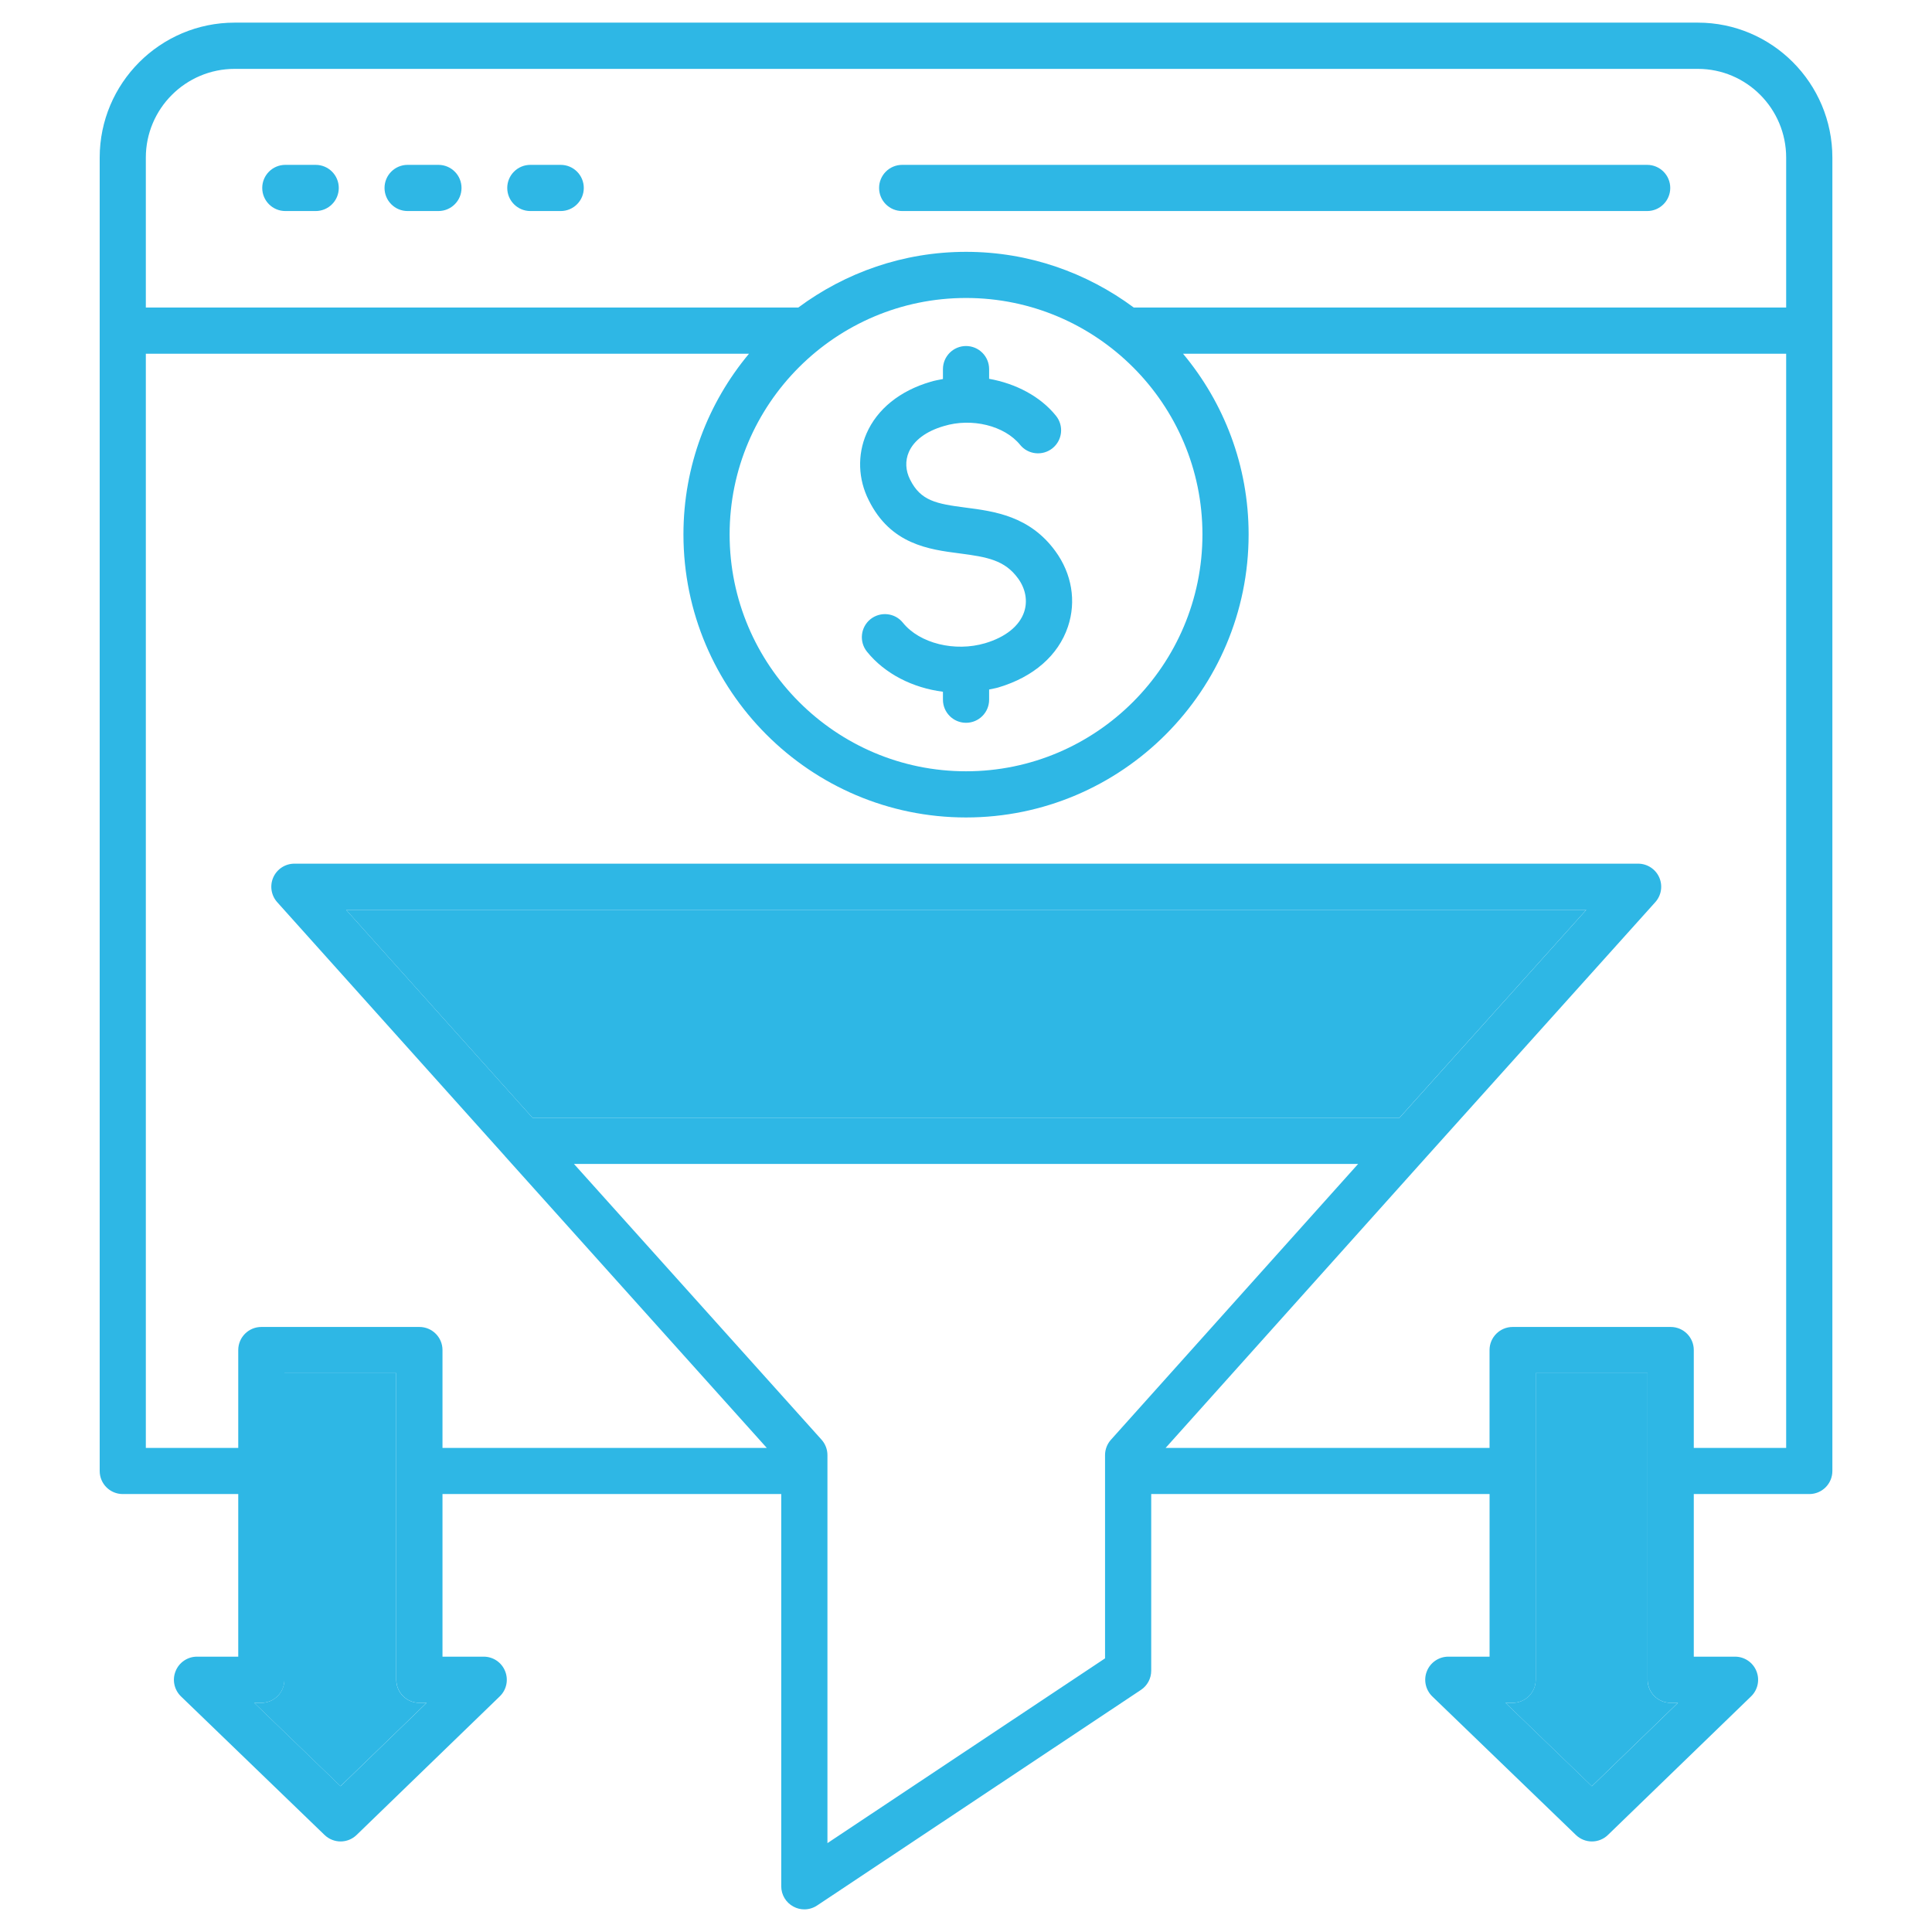
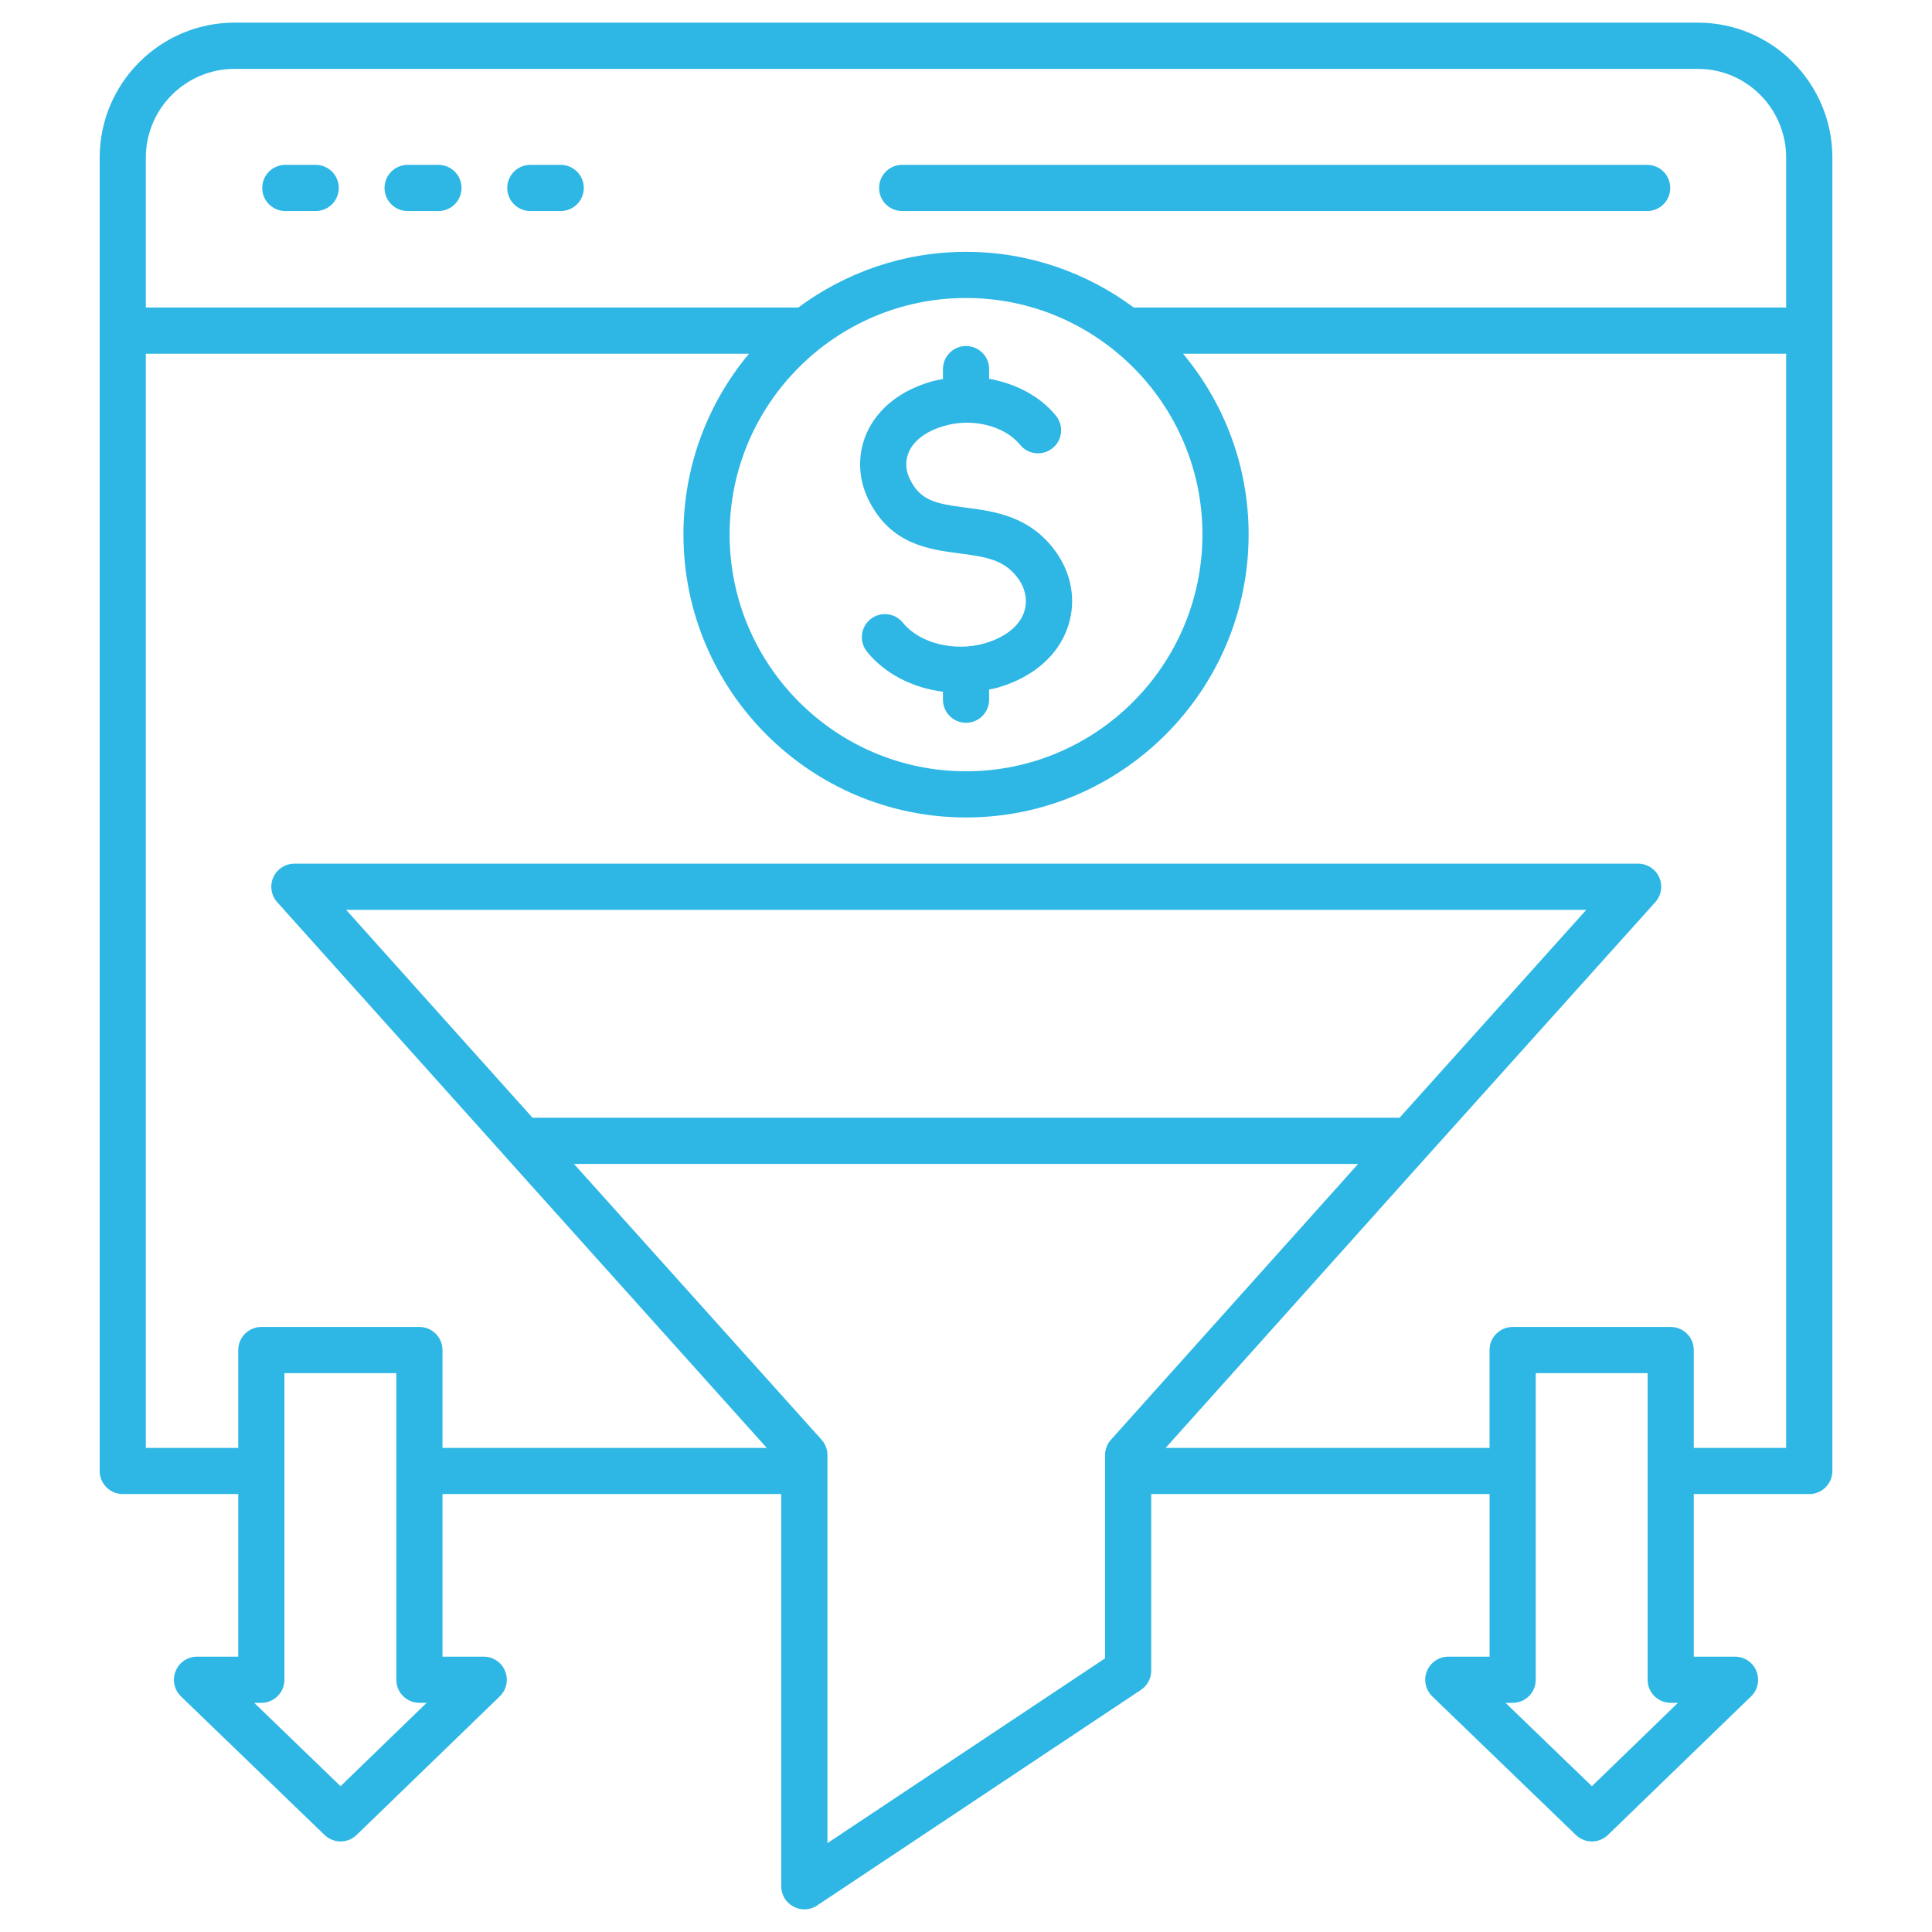
<svg xmlns="http://www.w3.org/2000/svg" width="60" height="60" viewBox="0 0 60 60" fill="none">
  <path d="M32.775 17.116C31.978 16.022 30.875 15.879 29.989 15.764C29.081 15.647 28.592 15.556 28.263 14.893C28.121 14.613 28.107 14.309 28.225 14.038C28.383 13.676 28.765 13.391 29.309 13.233C30.178 12.967 31.196 13.218 31.68 13.814C31.928 14.121 32.38 14.168 32.688 13.919C32.996 13.67 33.044 13.219 32.793 12.911C32.305 12.306 31.544 11.912 30.718 11.764V11.463C30.718 11.067 30.397 10.746 30.001 10.746C29.605 10.746 29.284 11.067 29.284 11.463V11.771C29.156 11.796 29.026 11.818 28.9 11.857C27.946 12.135 27.24 12.706 26.909 13.466C26.622 14.127 26.649 14.884 26.981 15.537C27.663 16.91 28.851 17.064 29.805 17.187C30.658 17.298 31.202 17.394 31.616 17.962C31.851 18.284 31.92 18.663 31.805 19.006C31.658 19.441 31.23 19.786 30.596 19.975C29.657 20.253 28.559 19.983 28.041 19.34C27.793 19.03 27.342 18.983 27.032 19.23C26.724 19.48 26.676 19.931 26.925 20.239C27.481 20.928 28.345 21.362 29.284 21.483V21.73C29.284 22.126 29.605 22.447 30.001 22.447C30.397 22.447 30.718 22.126 30.718 21.73V21.413C30.814 21.391 30.911 21.377 31.006 21.349C32.097 21.025 32.865 20.355 33.165 19.464C33.431 18.674 33.288 17.818 32.775 17.116ZM51.154 5.12H28.018C27.621 5.12 27.301 5.441 27.301 5.837C27.301 6.233 27.621 6.554 28.018 6.554H51.154C51.55 6.554 51.871 6.233 51.871 5.837C51.871 5.441 51.55 5.12 51.154 5.12ZM17.413 5.12H16.47C16.074 5.12 15.753 5.441 15.753 5.837C15.753 6.233 16.074 6.554 16.47 6.554H17.413C17.809 6.554 18.13 6.233 18.13 5.837C18.13 5.441 17.809 5.12 17.413 5.12ZM13.616 5.12H12.659C12.262 5.12 11.942 5.441 11.942 5.837C11.942 6.233 12.262 6.554 12.659 6.554H13.616C14.012 6.554 14.333 6.233 14.333 5.837C14.333 5.441 14.012 5.12 13.616 5.12ZM9.804 5.12H8.861C8.465 5.12 8.144 5.441 8.144 5.837C8.144 6.233 8.465 6.554 8.861 6.554H9.804C10.2 6.554 10.521 6.233 10.521 5.837C10.521 5.441 10.2 5.12 9.804 5.12ZM32.775 17.116C31.978 16.022 30.875 15.879 29.989 15.764C29.081 15.647 28.592 15.556 28.263 14.893C28.121 14.613 28.107 14.309 28.225 14.038C28.383 13.676 28.765 13.391 29.309 13.233C30.178 12.967 31.196 13.218 31.68 13.814C31.928 14.121 32.38 14.168 32.688 13.919C32.996 13.67 33.044 13.219 32.793 12.911C32.305 12.306 31.544 11.912 30.718 11.764V11.463C30.718 11.067 30.397 10.746 30.001 10.746C29.605 10.746 29.284 11.067 29.284 11.463V11.771C29.156 11.796 29.026 11.818 28.9 11.857C27.946 12.135 27.24 12.706 26.909 13.466C26.622 14.127 26.649 14.884 26.981 15.537C27.663 16.91 28.851 17.064 29.805 17.187C30.658 17.298 31.202 17.394 31.616 17.962C31.851 18.284 31.92 18.663 31.805 19.006C31.658 19.441 31.23 19.786 30.596 19.975C29.657 20.253 28.559 19.983 28.041 19.34C27.793 19.03 27.342 18.983 27.032 19.23C26.724 19.48 26.676 19.931 26.925 20.239C27.481 20.928 28.345 21.362 29.284 21.483V21.73C29.284 22.126 29.605 22.447 30.001 22.447C30.397 22.447 30.718 22.126 30.718 21.73V21.413C30.814 21.391 30.911 21.377 31.006 21.349C32.097 21.025 32.865 20.355 33.165 19.464C33.431 18.674 33.288 17.818 32.775 17.116ZM51.154 5.12H28.018C27.621 5.12 27.301 5.441 27.301 5.837C27.301 6.233 27.621 6.554 28.018 6.554H51.154C51.55 6.554 51.871 6.233 51.871 5.837C51.871 5.441 51.55 5.12 51.154 5.12ZM17.413 5.12H16.47C16.074 5.12 15.753 5.441 15.753 5.837C15.753 6.233 16.074 6.554 16.47 6.554H17.413C17.809 6.554 18.13 6.233 18.13 5.837C18.13 5.441 17.809 5.12 17.413 5.12ZM13.616 5.12H12.659C12.262 5.12 11.942 5.441 11.942 5.837C11.942 6.233 12.262 6.554 12.659 6.554H13.616C14.012 6.554 14.333 6.233 14.333 5.837C14.333 5.441 14.012 5.12 13.616 5.12ZM9.804 5.12H8.861C8.465 5.12 8.144 5.441 8.144 5.837C8.144 6.233 8.465 6.554 8.861 6.554H9.804C10.2 6.554 10.521 6.233 10.521 5.837C10.521 5.441 10.2 5.12 9.804 5.12ZM9.804 5.12H8.861C8.465 5.12 8.144 5.441 8.144 5.837C8.144 6.233 8.465 6.554 8.861 6.554H9.804C10.2 6.554 10.521 6.233 10.521 5.837C10.521 5.441 10.2 5.12 9.804 5.12ZM13.616 5.12H12.659C12.262 5.12 11.942 5.441 11.942 5.837C11.942 6.233 12.262 6.554 12.659 6.554H13.616C14.012 6.554 14.333 6.233 14.333 5.837C14.333 5.441 14.012 5.12 13.616 5.12ZM17.413 5.12H16.47C16.074 5.12 15.753 5.441 15.753 5.837C15.753 6.233 16.074 6.554 16.47 6.554H17.413C17.809 6.554 18.13 6.233 18.13 5.837C18.13 5.441 17.809 5.12 17.413 5.12ZM32.775 17.116C31.978 16.022 30.875 15.879 29.989 15.764C29.081 15.647 28.592 15.556 28.263 14.893C28.121 14.613 28.107 14.309 28.225 14.038C28.383 13.676 28.765 13.391 29.309 13.233C30.178 12.967 31.196 13.218 31.68 13.814C31.928 14.121 32.38 14.168 32.688 13.919C32.996 13.67 33.044 13.219 32.793 12.911C32.305 12.306 31.544 11.912 30.718 11.764V11.463C30.718 11.067 30.397 10.746 30.001 10.746C29.605 10.746 29.284 11.067 29.284 11.463V11.771C29.156 11.796 29.026 11.818 28.9 11.857C27.946 12.135 27.24 12.706 26.909 13.466C26.622 14.127 26.649 14.884 26.981 15.537C27.663 16.91 28.851 17.064 29.805 17.187C30.658 17.298 31.202 17.394 31.616 17.962C31.851 18.284 31.92 18.663 31.805 19.006C31.658 19.441 31.23 19.786 30.596 19.975C29.657 20.253 28.559 19.983 28.041 19.34C27.793 19.03 27.342 18.983 27.032 19.23C26.724 19.48 26.676 19.931 26.925 20.239C27.481 20.928 28.345 21.362 29.284 21.483V21.73C29.284 22.126 29.605 22.447 30.001 22.447C30.397 22.447 30.718 22.126 30.718 21.73V21.413C30.814 21.391 30.911 21.377 31.006 21.349C32.097 21.025 32.865 20.355 33.165 19.464C33.431 18.674 33.288 17.818 32.775 17.116ZM51.154 5.12H28.018C27.621 5.12 27.301 5.441 27.301 5.837C27.301 6.233 27.621 6.554 28.018 6.554H51.154C51.55 6.554 51.871 6.233 51.871 5.837C51.871 5.441 51.55 5.12 51.154 5.12ZM51.154 5.12H28.018C27.621 5.12 27.301 5.441 27.301 5.837C27.301 6.233 27.621 6.554 28.018 6.554H51.154C51.55 6.554 51.871 6.233 51.871 5.837C51.871 5.441 51.55 5.12 51.154 5.12ZM17.413 5.12H16.47C16.074 5.12 15.753 5.441 15.753 5.837C15.753 6.233 16.074 6.554 16.47 6.554H17.413C17.809 6.554 18.13 6.233 18.13 5.837C18.13 5.441 17.809 5.12 17.413 5.12ZM13.616 5.12H12.659C12.262 5.12 11.942 5.441 11.942 5.837C11.942 6.233 12.262 6.554 12.659 6.554H13.616C14.012 6.554 14.333 6.233 14.333 5.837C14.333 5.441 14.012 5.12 13.616 5.12ZM9.804 5.12H8.861C8.465 5.12 8.144 5.441 8.144 5.837C8.144 6.233 8.465 6.554 8.861 6.554H9.804C10.2 6.554 10.521 6.233 10.521 5.837C10.521 5.441 10.2 5.12 9.804 5.12ZM32.775 17.116C31.978 16.022 30.875 15.879 29.989 15.764C29.081 15.647 28.592 15.556 28.263 14.893C28.121 14.613 28.107 14.309 28.225 14.038C28.383 13.676 28.765 13.391 29.309 13.233C30.178 12.967 31.196 13.218 31.68 13.814C31.928 14.121 32.38 14.168 32.688 13.919C32.996 13.67 33.044 13.219 32.793 12.911C32.305 12.306 31.544 11.912 30.718 11.764V11.463C30.718 11.067 30.397 10.746 30.001 10.746C29.605 10.746 29.284 11.067 29.284 11.463V11.771C29.156 11.796 29.026 11.818 28.9 11.857C27.946 12.135 27.24 12.706 26.909 13.466C26.622 14.127 26.649 14.884 26.981 15.537C27.663 16.91 28.851 17.064 29.805 17.187C30.658 17.298 31.202 17.394 31.616 17.962C31.851 18.284 31.92 18.663 31.805 19.006C31.658 19.441 31.23 19.786 30.596 19.975C29.657 20.253 28.559 19.983 28.041 19.34C27.793 19.03 27.342 18.983 27.032 19.23C26.724 19.48 26.676 19.931 26.925 20.239C27.481 20.928 28.345 21.362 29.284 21.483V21.73C29.284 22.126 29.605 22.447 30.001 22.447C30.397 22.447 30.718 22.126 30.718 21.73V21.413C30.814 21.391 30.911 21.377 31.006 21.349C32.097 21.025 32.865 20.355 33.165 19.464C33.431 18.674 33.288 17.818 32.775 17.116ZM9.804 5.12H8.861C8.465 5.12 8.144 5.441 8.144 5.837C8.144 6.233 8.465 6.554 8.861 6.554H9.804C10.2 6.554 10.521 6.233 10.521 5.837C10.521 5.441 10.2 5.12 9.804 5.12ZM13.616 5.12H12.659C12.262 5.12 11.942 5.441 11.942 5.837C11.942 6.233 12.262 6.554 12.659 6.554H13.616C14.012 6.554 14.333 6.233 14.333 5.837C14.333 5.441 14.012 5.12 13.616 5.12ZM17.413 5.12H16.47C16.074 5.12 15.753 5.441 15.753 5.837C15.753 6.233 16.074 6.554 16.47 6.554H17.413C17.809 6.554 18.13 6.233 18.13 5.837C18.13 5.441 17.809 5.12 17.413 5.12ZM32.775 17.116C31.978 16.022 30.875 15.879 29.989 15.764C29.081 15.647 28.592 15.556 28.263 14.893C28.121 14.613 28.107 14.309 28.225 14.038C28.383 13.676 28.765 13.391 29.309 13.233C30.178 12.967 31.196 13.218 31.68 13.814C31.928 14.121 32.38 14.168 32.688 13.919C32.996 13.67 33.044 13.219 32.793 12.911C32.305 12.306 31.544 11.912 30.718 11.764V11.463C30.718 11.067 30.397 10.746 30.001 10.746C29.605 10.746 29.284 11.067 29.284 11.463V11.771C29.156 11.796 29.026 11.818 28.9 11.857C27.946 12.135 27.24 12.706 26.909 13.466C26.622 14.127 26.649 14.884 26.981 15.537C27.663 16.91 28.851 17.064 29.805 17.187C30.658 17.298 31.202 17.394 31.616 17.962C31.851 18.284 31.92 18.663 31.805 19.006C31.658 19.441 31.23 19.786 30.596 19.975C29.657 20.253 28.559 19.983 28.041 19.34C27.793 19.03 27.342 18.983 27.032 19.23C26.724 19.48 26.676 19.931 26.925 20.239C27.481 20.928 28.345 21.362 29.284 21.483V21.73C29.284 22.126 29.605 22.447 30.001 22.447C30.397 22.447 30.718 22.126 30.718 21.73V21.413C30.814 21.391 30.911 21.377 31.006 21.349C32.097 21.025 32.865 20.355 33.165 19.464C33.431 18.674 33.288 17.818 32.775 17.116ZM51.154 5.12H28.018C27.621 5.12 27.301 5.441 27.301 5.837C27.301 6.233 27.621 6.554 28.018 6.554H51.154C51.55 6.554 51.871 6.233 51.871 5.837C51.871 5.441 51.55 5.12 51.154 5.12ZM51.154 5.12H28.018C27.621 5.12 27.301 5.441 27.301 5.837C27.301 6.233 27.621 6.554 28.018 6.554H51.154C51.55 6.554 51.871 6.233 51.871 5.837C51.871 5.441 51.55 5.12 51.154 5.12ZM17.413 5.12H16.47C16.074 5.12 15.753 5.441 15.753 5.837C15.753 6.233 16.074 6.554 16.47 6.554H17.413C17.809 6.554 18.13 6.233 18.13 5.837C18.13 5.441 17.809 5.12 17.413 5.12ZM13.616 5.12H12.659C12.262 5.12 11.942 5.441 11.942 5.837C11.942 6.233 12.262 6.554 12.659 6.554H13.616C14.012 6.554 14.333 6.233 14.333 5.837C14.333 5.441 14.012 5.12 13.616 5.12ZM9.804 5.12H8.861C8.465 5.12 8.144 5.441 8.144 5.837C8.144 6.233 8.465 6.554 8.861 6.554H9.804C10.2 6.554 10.521 6.233 10.521 5.837C10.521 5.441 10.2 5.12 9.804 5.12ZM32.775 17.116C31.978 16.022 30.875 15.879 29.989 15.764C29.081 15.647 28.592 15.556 28.263 14.893C28.121 14.613 28.107 14.309 28.225 14.038C28.383 13.676 28.765 13.391 29.309 13.233C30.178 12.967 31.196 13.218 31.68 13.814C31.928 14.121 32.38 14.168 32.688 13.919C32.996 13.67 33.044 13.219 32.793 12.911C32.305 12.306 31.544 11.912 30.718 11.764V11.463C30.718 11.067 30.397 10.746 30.001 10.746C29.605 10.746 29.284 11.067 29.284 11.463V11.771C29.156 11.796 29.026 11.818 28.9 11.857C27.946 12.135 27.24 12.706 26.909 13.466C26.622 14.127 26.649 14.884 26.981 15.537C27.663 16.91 28.851 17.064 29.805 17.187C30.658 17.298 31.202 17.394 31.616 17.962C31.851 18.284 31.92 18.663 31.805 19.006C31.658 19.441 31.23 19.786 30.596 19.975C29.657 20.253 28.559 19.983 28.041 19.34C27.793 19.03 27.342 18.983 27.032 19.23C26.724 19.48 26.676 19.931 26.925 20.239C27.481 20.928 28.345 21.362 29.284 21.483V21.73C29.284 22.126 29.605 22.447 30.001 22.447C30.397 22.447 30.718 22.126 30.718 21.73V21.413C30.814 21.391 30.911 21.377 31.006 21.349C32.097 21.025 32.865 20.355 33.165 19.464C33.431 18.674 33.288 17.818 32.775 17.116ZM52.729 0.703H7.286C4.975 0.703 3.096 2.584 3.096 4.895V45.682C3.096 46.079 3.416 46.399 3.812 46.399H7.399V51.449H6.119C5.826 51.449 5.562 51.627 5.454 51.898C5.343 52.168 5.41 52.479 5.62 52.683L10.079 56.986C10.218 57.12 10.398 57.188 10.577 57.188C10.757 57.188 10.938 57.12 11.076 56.985L15.521 52.682C15.731 52.479 15.797 52.168 15.686 51.897C15.577 51.626 15.314 51.449 15.022 51.449H13.742V46.399H24.262V58.58C24.262 58.844 24.407 59.087 24.641 59.211C24.747 59.269 24.863 59.297 24.979 59.297C25.119 59.297 25.257 59.256 25.377 59.176L35.432 52.482C35.633 52.349 35.752 52.125 35.752 51.885V46.399H46.26V51.449H44.98C44.687 51.449 44.423 51.627 44.314 51.898C44.204 52.168 44.271 52.479 44.48 52.683L48.94 56.986C49.079 57.12 49.258 57.188 49.439 57.188C49.618 57.188 49.799 57.12 49.937 56.985L54.382 52.682C54.592 52.479 54.657 52.168 54.547 51.897C54.438 51.626 54.174 51.449 53.883 51.449H52.602V46.399H56.19C56.586 46.399 56.906 46.079 56.906 45.682V4.895C56.906 2.584 55.033 0.703 52.729 0.703ZM10.576 55.472L7.895 52.883H8.116C8.512 52.883 8.833 52.562 8.833 52.166V42.645H12.308V52.166C12.308 52.562 12.628 52.883 13.025 52.883H13.25L10.576 55.472ZM34.502 44.712C34.384 44.843 34.318 45.014 34.318 45.19V51.502L25.697 57.24V45.19C25.697 45.014 25.632 44.843 25.514 44.711L17.825 36.147H42.178L34.502 44.712ZM16.537 34.712L10.749 28.256H49.264L43.465 34.712H16.537ZM49.438 55.472L46.755 52.883H46.977C47.373 52.883 47.694 52.562 47.694 52.166V42.645H51.168V52.166C51.168 52.562 51.488 52.883 51.886 52.883H52.111L49.438 55.472ZM55.471 44.966H52.602V41.927C52.602 41.531 52.282 41.21 51.886 41.21H46.977C46.581 41.21 46.259 41.531 46.259 41.927V44.966H36.2L44.318 35.907L51.406 28.018C51.596 27.807 51.643 27.505 51.528 27.246C51.413 26.988 51.155 26.822 50.873 26.822H9.143C8.86 26.822 8.604 26.988 8.488 27.246C8.373 27.505 8.42 27.806 8.608 28.017L15.684 35.907V35.909L23.813 44.966H13.742V41.927C13.742 41.531 13.421 41.21 13.025 41.21H8.116C7.72 41.21 7.399 41.531 7.399 41.927V44.966H4.529V10.985H23.261C21.991 12.507 21.225 14.463 21.225 16.597C21.225 21.444 25.162 25.387 30.001 25.387C34.84 25.387 38.777 21.444 38.777 16.597C38.777 14.463 38.011 12.507 36.74 10.985H55.471V44.966ZM30.001 9.254C34.05 9.254 37.343 12.548 37.343 16.597C37.343 20.653 34.05 23.953 30.001 23.953C25.952 23.953 22.659 20.653 22.659 16.597C22.659 12.548 25.952 9.254 30.001 9.254ZM55.471 9.551H35.211C33.752 8.469 31.952 7.821 30.001 7.821C28.048 7.821 26.25 8.469 24.791 9.551H4.529V4.895C4.529 3.375 5.767 2.139 7.286 2.139H52.729C54.241 2.139 55.471 3.375 55.471 4.895V9.551H55.471ZM51.154 5.12H28.018C27.621 5.12 27.301 5.441 27.301 5.837C27.301 6.233 27.621 6.554 28.018 6.554H51.154C51.55 6.554 51.871 6.233 51.871 5.837C51.871 5.441 51.55 5.12 51.154 5.12ZM29.805 17.187C30.658 17.298 31.202 17.394 31.616 17.962C31.851 18.284 31.92 18.663 31.805 19.006C31.658 19.441 31.23 19.786 30.596 19.975C29.657 20.253 28.559 19.983 28.041 19.34C27.793 19.03 27.342 18.983 27.032 19.23C26.724 19.48 26.676 19.931 26.925 20.239C27.481 20.928 28.345 21.362 29.284 21.483V21.73C29.284 22.126 29.605 22.447 30.001 22.447C30.397 22.447 30.718 22.126 30.718 21.73V21.413C30.814 21.391 30.911 21.377 31.006 21.349C32.097 21.025 32.865 20.355 33.165 19.464C33.431 18.674 33.288 17.818 32.775 17.116C31.978 16.022 30.875 15.879 29.989 15.764C29.081 15.647 28.592 15.556 28.263 14.893C28.121 14.613 28.107 14.309 28.225 14.038C28.383 13.676 28.765 13.391 29.309 13.233C30.178 12.967 31.196 13.218 31.68 13.814C31.928 14.121 32.38 14.168 32.688 13.919C32.996 13.67 33.044 13.219 32.793 12.911C32.305 12.306 31.544 11.912 30.718 11.764V11.463C30.718 11.067 30.397 10.746 30.001 10.746C29.605 10.746 29.284 11.067 29.284 11.463V11.771C29.156 11.796 29.026 11.818 28.9 11.857C27.946 12.135 27.24 12.706 26.909 13.466C26.622 14.127 26.649 14.884 26.981 15.537C27.663 16.91 28.851 17.064 29.805 17.187ZM17.413 5.12H16.47C16.074 5.12 15.753 5.441 15.753 5.837C15.753 6.233 16.074 6.554 16.47 6.554H17.413C17.809 6.554 18.13 6.233 18.13 5.837C18.13 5.441 17.809 5.12 17.413 5.12ZM13.616 5.12H12.659C12.262 5.12 11.942 5.441 11.942 5.837C11.942 6.233 12.262 6.554 12.659 6.554H13.616C14.012 6.554 14.333 6.233 14.333 5.837C14.333 5.441 14.012 5.12 13.616 5.12ZM9.804 5.12H8.861C8.465 5.12 8.144 5.441 8.144 5.837C8.144 6.233 8.465 6.554 8.861 6.554H9.804C10.2 6.554 10.521 6.233 10.521 5.837C10.521 5.441 10.2 5.12 9.804 5.12ZM32.775 17.116C31.978 16.022 30.875 15.879 29.989 15.764C29.081 15.647 28.592 15.556 28.263 14.893C28.121 14.613 28.107 14.309 28.225 14.038C28.383 13.676 28.765 13.391 29.309 13.233C30.178 12.967 31.196 13.218 31.68 13.814C31.928 14.121 32.38 14.168 32.688 13.919C32.996 13.67 33.044 13.219 32.793 12.911C32.305 12.306 31.544 11.912 30.718 11.764V11.463C30.718 11.067 30.397 10.746 30.001 10.746C29.605 10.746 29.284 11.067 29.284 11.463V11.771C29.156 11.796 29.026 11.818 28.9 11.857C27.946 12.135 27.24 12.706 26.909 13.466C26.622 14.127 26.649 14.884 26.981 15.537C27.663 16.91 28.851 17.064 29.805 17.187C30.658 17.298 31.202 17.394 31.616 17.962C31.851 18.284 31.92 18.663 31.805 19.006C31.658 19.441 31.23 19.786 30.596 19.975C29.657 20.253 28.559 19.983 28.041 19.34C27.793 19.03 27.342 18.983 27.032 19.23C26.724 19.48 26.676 19.931 26.925 20.239C27.481 20.928 28.345 21.362 29.284 21.483V21.73C29.284 22.126 29.605 22.447 30.001 22.447C30.397 22.447 30.718 22.126 30.718 21.73V21.413C30.814 21.391 30.911 21.377 31.006 21.349C32.097 21.025 32.865 20.355 33.165 19.464C33.431 18.674 33.288 17.818 32.775 17.116ZM9.804 5.12H8.861C8.465 5.12 8.144 5.441 8.144 5.837C8.144 6.233 8.465 6.554 8.861 6.554H9.804C10.2 6.554 10.521 6.233 10.521 5.837C10.521 5.441 10.2 5.12 9.804 5.12ZM13.616 5.12H12.659C12.262 5.12 11.942 5.441 11.942 5.837C11.942 6.233 12.262 6.554 12.659 6.554H13.616C14.012 6.554 14.333 6.233 14.333 5.837C14.333 5.441 14.012 5.12 13.616 5.12ZM17.413 5.12H16.47C16.074 5.12 15.753 5.441 15.753 5.837C15.753 6.233 16.074 6.554 16.47 6.554H17.413C17.809 6.554 18.13 6.233 18.13 5.837C18.13 5.441 17.809 5.12 17.413 5.12ZM51.154 5.12H28.018C27.621 5.12 27.301 5.441 27.301 5.837C27.301 6.233 27.621 6.554 28.018 6.554H51.154C51.55 6.554 51.871 6.233 51.871 5.837C51.871 5.441 51.55 5.12 51.154 5.12ZM51.154 5.12H28.018C27.621 5.12 27.301 5.441 27.301 5.837C27.301 6.233 27.621 6.554 28.018 6.554H51.154C51.55 6.554 51.871 6.233 51.871 5.837C51.871 5.441 51.55 5.12 51.154 5.12ZM32.775 17.116C31.978 16.022 30.875 15.879 29.989 15.764C29.081 15.647 28.592 15.556 28.263 14.893C28.121 14.613 28.107 14.309 28.225 14.038C28.383 13.676 28.765 13.391 29.309 13.233C30.178 12.967 31.196 13.218 31.68 13.814C31.928 14.121 32.38 14.168 32.688 13.919C32.996 13.67 33.044 13.219 32.793 12.911C32.305 12.306 31.544 11.912 30.718 11.764V11.463C30.718 11.067 30.397 10.746 30.001 10.746C29.605 10.746 29.284 11.067 29.284 11.463V11.771C29.156 11.796 29.026 11.818 28.9 11.857C27.946 12.135 27.24 12.706 26.909 13.466C26.622 14.127 26.649 14.884 26.981 15.537C27.663 16.91 28.851 17.064 29.805 17.187C30.658 17.298 31.202 17.394 31.616 17.962C31.851 18.284 31.92 18.663 31.805 19.006C31.658 19.441 31.23 19.786 30.596 19.975C29.657 20.253 28.559 19.983 28.041 19.34C27.793 19.03 27.342 18.983 27.032 19.23C26.724 19.48 26.676 19.931 26.925 20.239C27.481 20.928 28.345 21.362 29.284 21.483V21.73C29.284 22.126 29.605 22.447 30.001 22.447C30.397 22.447 30.718 22.126 30.718 21.73V21.413C30.814 21.391 30.911 21.377 31.006 21.349C32.097 21.025 32.865 20.355 33.165 19.464C33.431 18.674 33.288 17.818 32.775 17.116ZM17.413 5.12H16.47C16.074 5.12 15.753 5.441 15.753 5.837C15.753 6.233 16.074 6.554 16.47 6.554H17.413C17.809 6.554 18.13 6.233 18.13 5.837C18.13 5.441 17.809 5.12 17.413 5.12ZM13.616 5.12H12.659C12.262 5.12 11.942 5.441 11.942 5.837C11.942 6.233 12.262 6.554 12.659 6.554H13.616C14.012 6.554 14.333 6.233 14.333 5.837C14.333 5.441 14.012 5.12 13.616 5.12ZM9.804 5.12H8.861C8.465 5.12 8.144 5.441 8.144 5.837C8.144 6.233 8.465 6.554 8.861 6.554H9.804C10.2 6.554 10.521 6.233 10.521 5.837C10.521 5.441 10.2 5.12 9.804 5.12ZM32.775 17.116C31.978 16.022 30.875 15.879 29.989 15.764C29.081 15.647 28.592 15.556 28.263 14.893C28.121 14.613 28.107 14.309 28.225 14.038C28.383 13.676 28.765 13.391 29.309 13.233C30.178 12.967 31.196 13.218 31.68 13.814C31.928 14.121 32.38 14.168 32.688 13.919C32.996 13.67 33.044 13.219 32.793 12.911C32.305 12.306 31.544 11.912 30.718 11.764V11.463C30.718 11.067 30.397 10.746 30.001 10.746C29.605 10.746 29.284 11.067 29.284 11.463V11.771C29.156 11.796 29.026 11.818 28.9 11.857C27.946 12.135 27.24 12.706 26.909 13.466C26.622 14.127 26.649 14.884 26.981 15.537C27.663 16.91 28.851 17.064 29.805 17.187C30.658 17.298 31.202 17.394 31.616 17.962C31.851 18.284 31.92 18.663 31.805 19.006C31.658 19.441 31.23 19.786 30.596 19.975C29.657 20.253 28.559 19.983 28.041 19.34C27.793 19.03 27.342 18.983 27.032 19.23C26.724 19.48 26.676 19.931 26.925 20.239C27.481 20.928 28.345 21.362 29.284 21.483V21.73C29.284 22.126 29.605 22.447 30.001 22.447C30.397 22.447 30.718 22.126 30.718 21.73V21.413C30.814 21.391 30.911 21.377 31.006 21.349C32.097 21.025 32.865 20.355 33.165 19.464C33.431 18.674 33.288 17.818 32.775 17.116ZM9.804 5.12H8.861C8.465 5.12 8.144 5.441 8.144 5.837C8.144 6.233 8.465 6.554 8.861 6.554H9.804C10.2 6.554 10.521 6.233 10.521 5.837C10.521 5.441 10.2 5.12 9.804 5.12ZM13.616 5.12H12.659C12.262 5.12 11.942 5.441 11.942 5.837C11.942 6.233 12.262 6.554 12.659 6.554H13.616C14.012 6.554 14.333 6.233 14.333 5.837C14.333 5.441 14.012 5.12 13.616 5.12ZM17.413 5.12H16.47C16.074 5.12 15.753 5.441 15.753 5.837C15.753 6.233 16.074 6.554 16.47 6.554H17.413C17.809 6.554 18.13 6.233 18.13 5.837C18.13 5.441 17.809 5.12 17.413 5.12ZM51.154 5.12H28.018C27.621 5.12 27.301 5.441 27.301 5.837C27.301 6.233 27.621 6.554 28.018 6.554H51.154C51.55 6.554 51.871 6.233 51.871 5.837C51.871 5.441 51.55 5.12 51.154 5.12ZM51.154 5.12H28.018C27.621 5.12 27.301 5.441 27.301 5.837C27.301 6.233 27.621 6.554 28.018 6.554H51.154C51.55 6.554 51.871 6.233 51.871 5.837C51.871 5.441 51.55 5.12 51.154 5.12ZM32.775 17.116C31.978 16.022 30.875 15.879 29.989 15.764C29.081 15.647 28.592 15.556 28.263 14.893C28.121 14.613 28.107 14.309 28.225 14.038C28.383 13.676 28.765 13.391 29.309 13.233C30.178 12.967 31.196 13.218 31.68 13.814C31.928 14.121 32.38 14.168 32.688 13.919C32.996 13.67 33.044 13.219 32.793 12.911C32.305 12.306 31.544 11.912 30.718 11.764V11.463C30.718 11.067 30.397 10.746 30.001 10.746C29.605 10.746 29.284 11.067 29.284 11.463V11.771C29.156 11.796 29.026 11.818 28.9 11.857C27.946 12.135 27.24 12.706 26.909 13.466C26.622 14.127 26.649 14.884 26.981 15.537C27.663 16.91 28.851 17.064 29.805 17.187C30.658 17.298 31.202 17.394 31.616 17.962C31.851 18.284 31.92 18.663 31.805 19.006C31.658 19.441 31.23 19.786 30.596 19.975C29.657 20.253 28.559 19.983 28.041 19.34C27.793 19.03 27.342 18.983 27.032 19.23C26.724 19.48 26.676 19.931 26.925 20.239C27.481 20.928 28.345 21.362 29.284 21.483V21.73C29.284 22.126 29.605 22.447 30.001 22.447C30.397 22.447 30.718 22.126 30.718 21.73V21.413C30.814 21.391 30.911 21.377 31.006 21.349C32.097 21.025 32.865 20.355 33.165 19.464C33.431 18.674 33.288 17.818 32.775 17.116ZM17.413 5.12H16.47C16.074 5.12 15.753 5.441 15.753 5.837C15.753 6.233 16.074 6.554 16.47 6.554H17.413C17.809 6.554 18.13 6.233 18.13 5.837C18.13 5.441 17.809 5.12 17.413 5.12ZM13.616 5.12H12.659C12.262 5.12 11.942 5.441 11.942 5.837C11.942 6.233 12.262 6.554 12.659 6.554H13.616C14.012 6.554 14.333 6.233 14.333 5.837C14.333 5.441 14.012 5.12 13.616 5.12ZM9.804 5.12H8.861C8.465 5.12 8.144 5.441 8.144 5.837C8.144 6.233 8.465 6.554 8.861 6.554H9.804C10.2 6.554 10.521 6.233 10.521 5.837C10.521 5.441 10.2 5.12 9.804 5.12Z" fill="#2EB7E5" />
-   <path d="M12.306 52.166V42.645H8.831V52.166C8.831 52.562 8.51 52.883 8.114 52.883H7.893L10.574 55.472L13.248 52.883H13.023C12.626 52.883 12.306 52.562 12.306 52.166Z" fill="#2EB7E5" />
-   <path d="M51.167 52.166V42.645H47.693V52.166C47.693 52.562 47.372 52.883 46.975 52.883H46.754L49.436 55.472L52.109 52.883H51.885C51.487 52.883 51.167 52.562 51.167 52.166Z" fill="#2EB7E5" />
-   <path d="M10.748 28.256L16.536 34.712H43.463L49.263 28.256H10.748Z" fill="#2EB7E5" />
</svg>